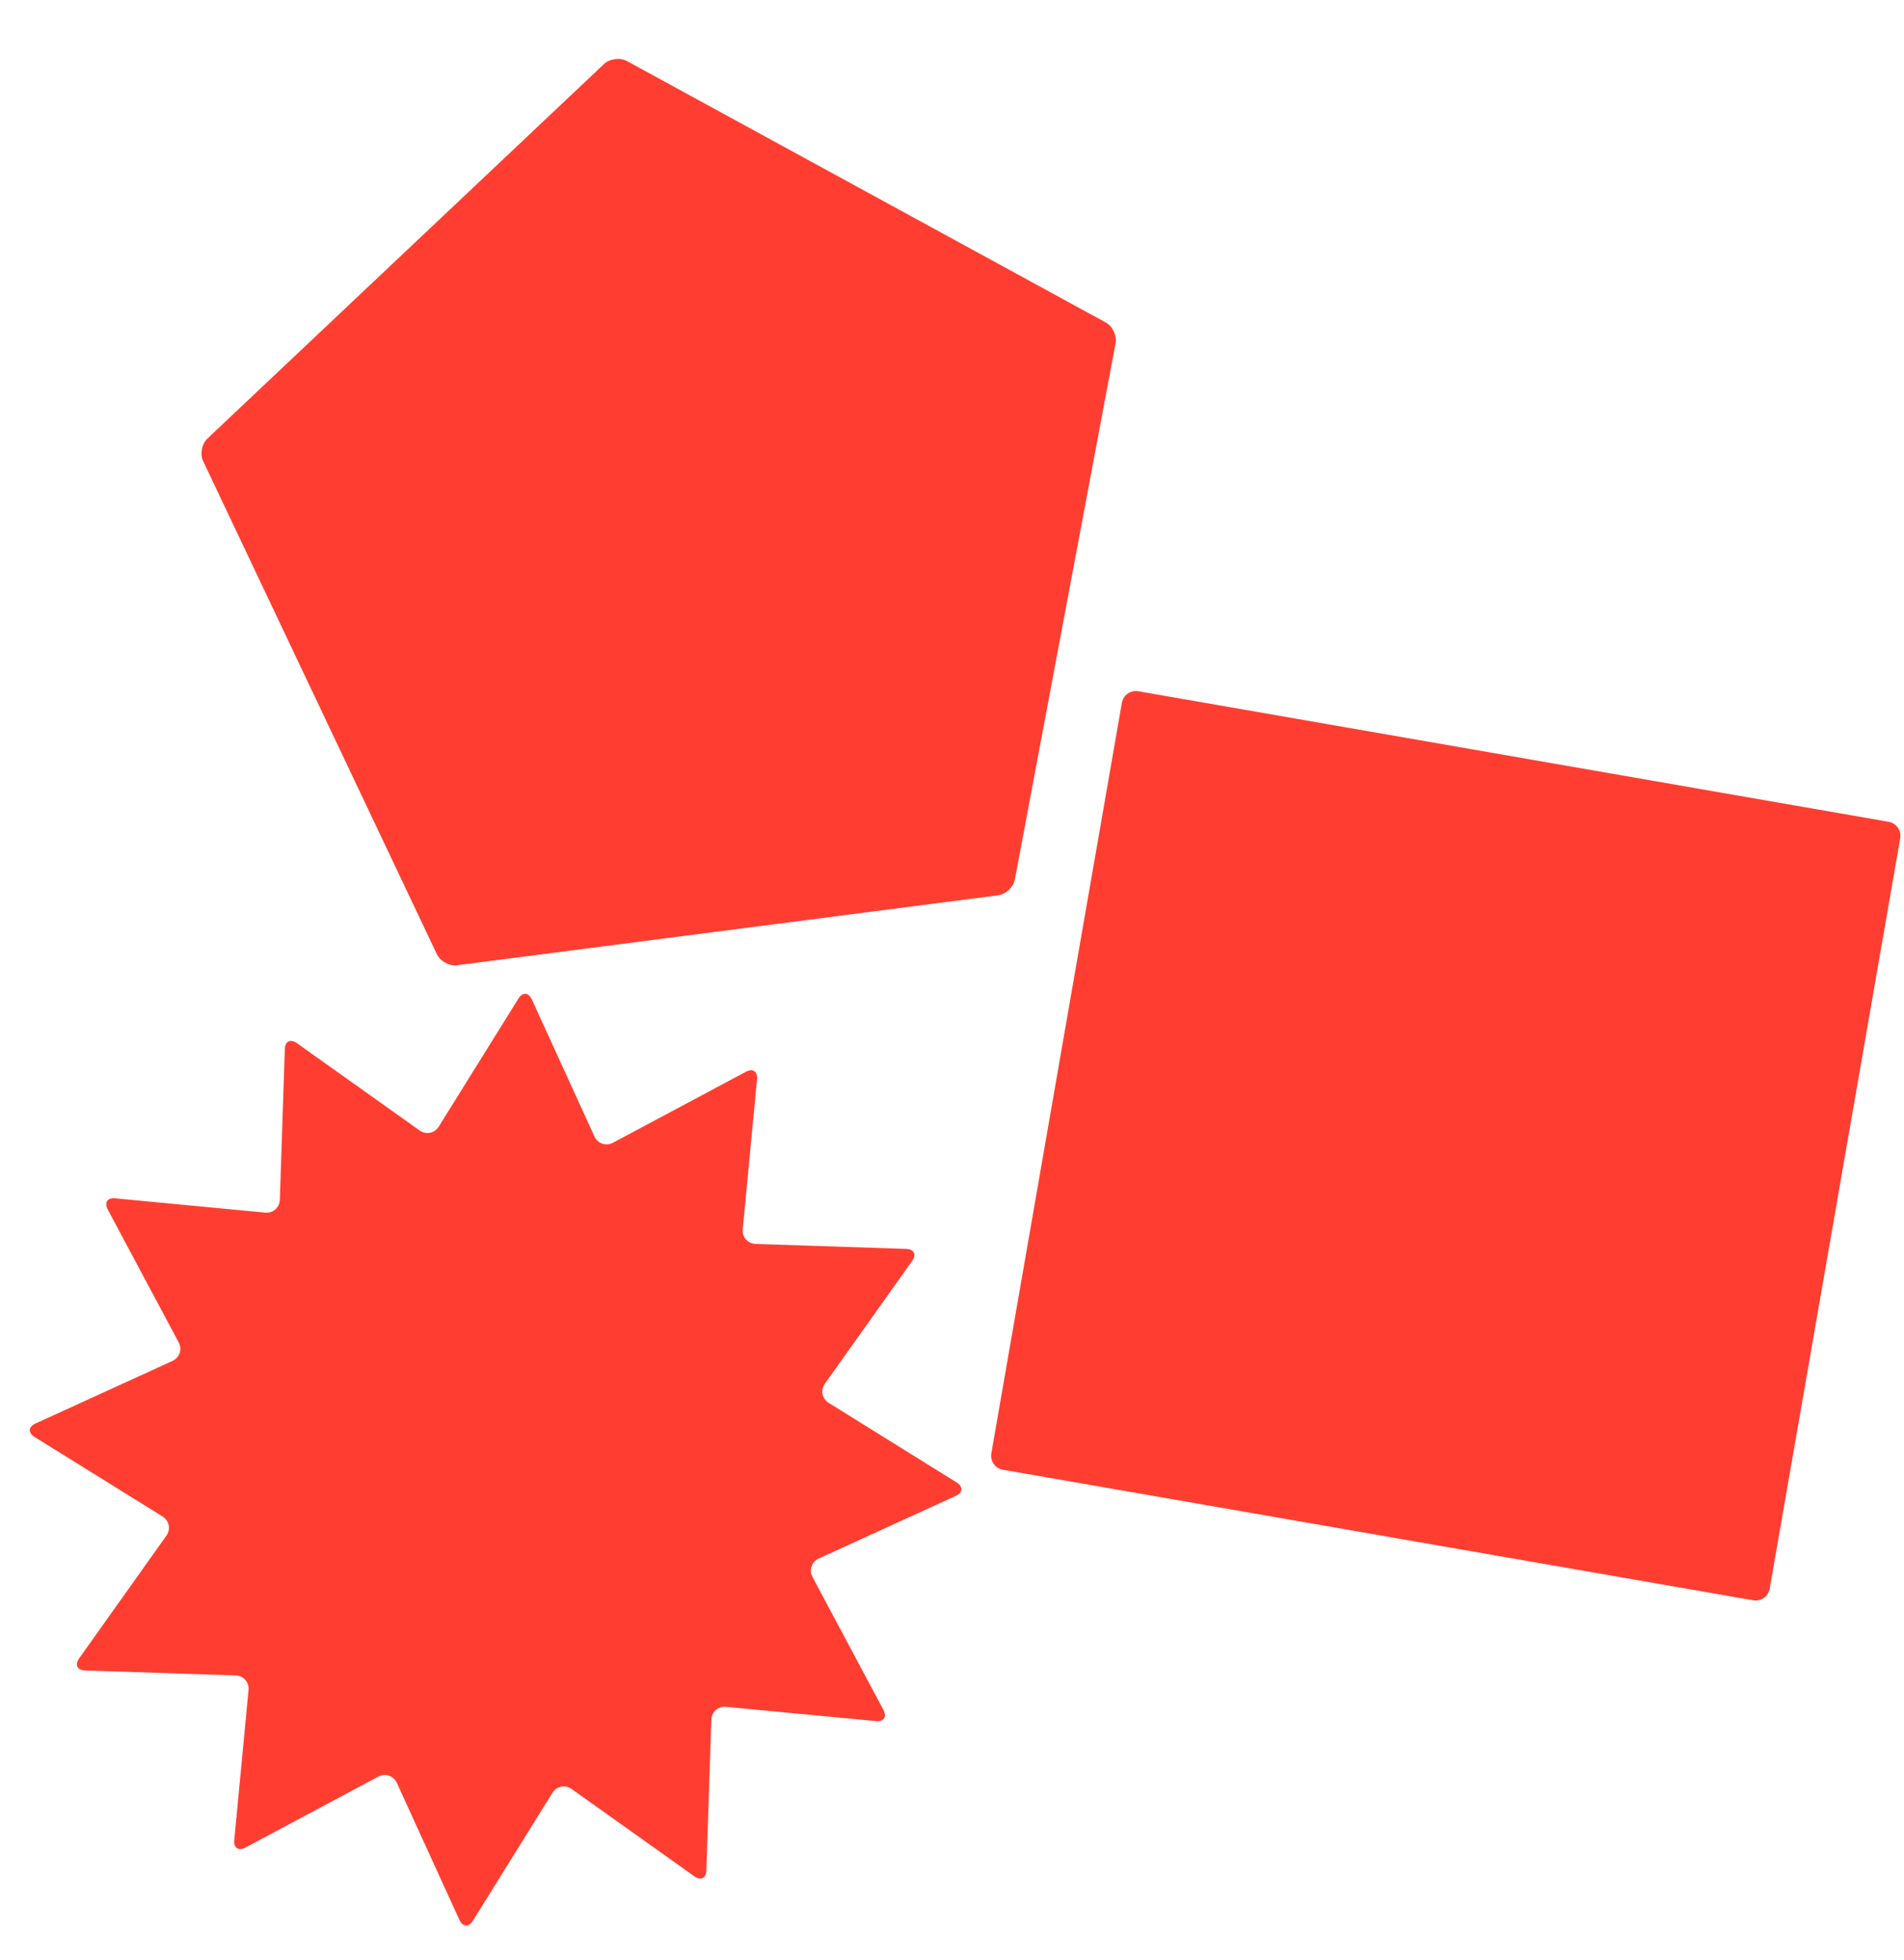
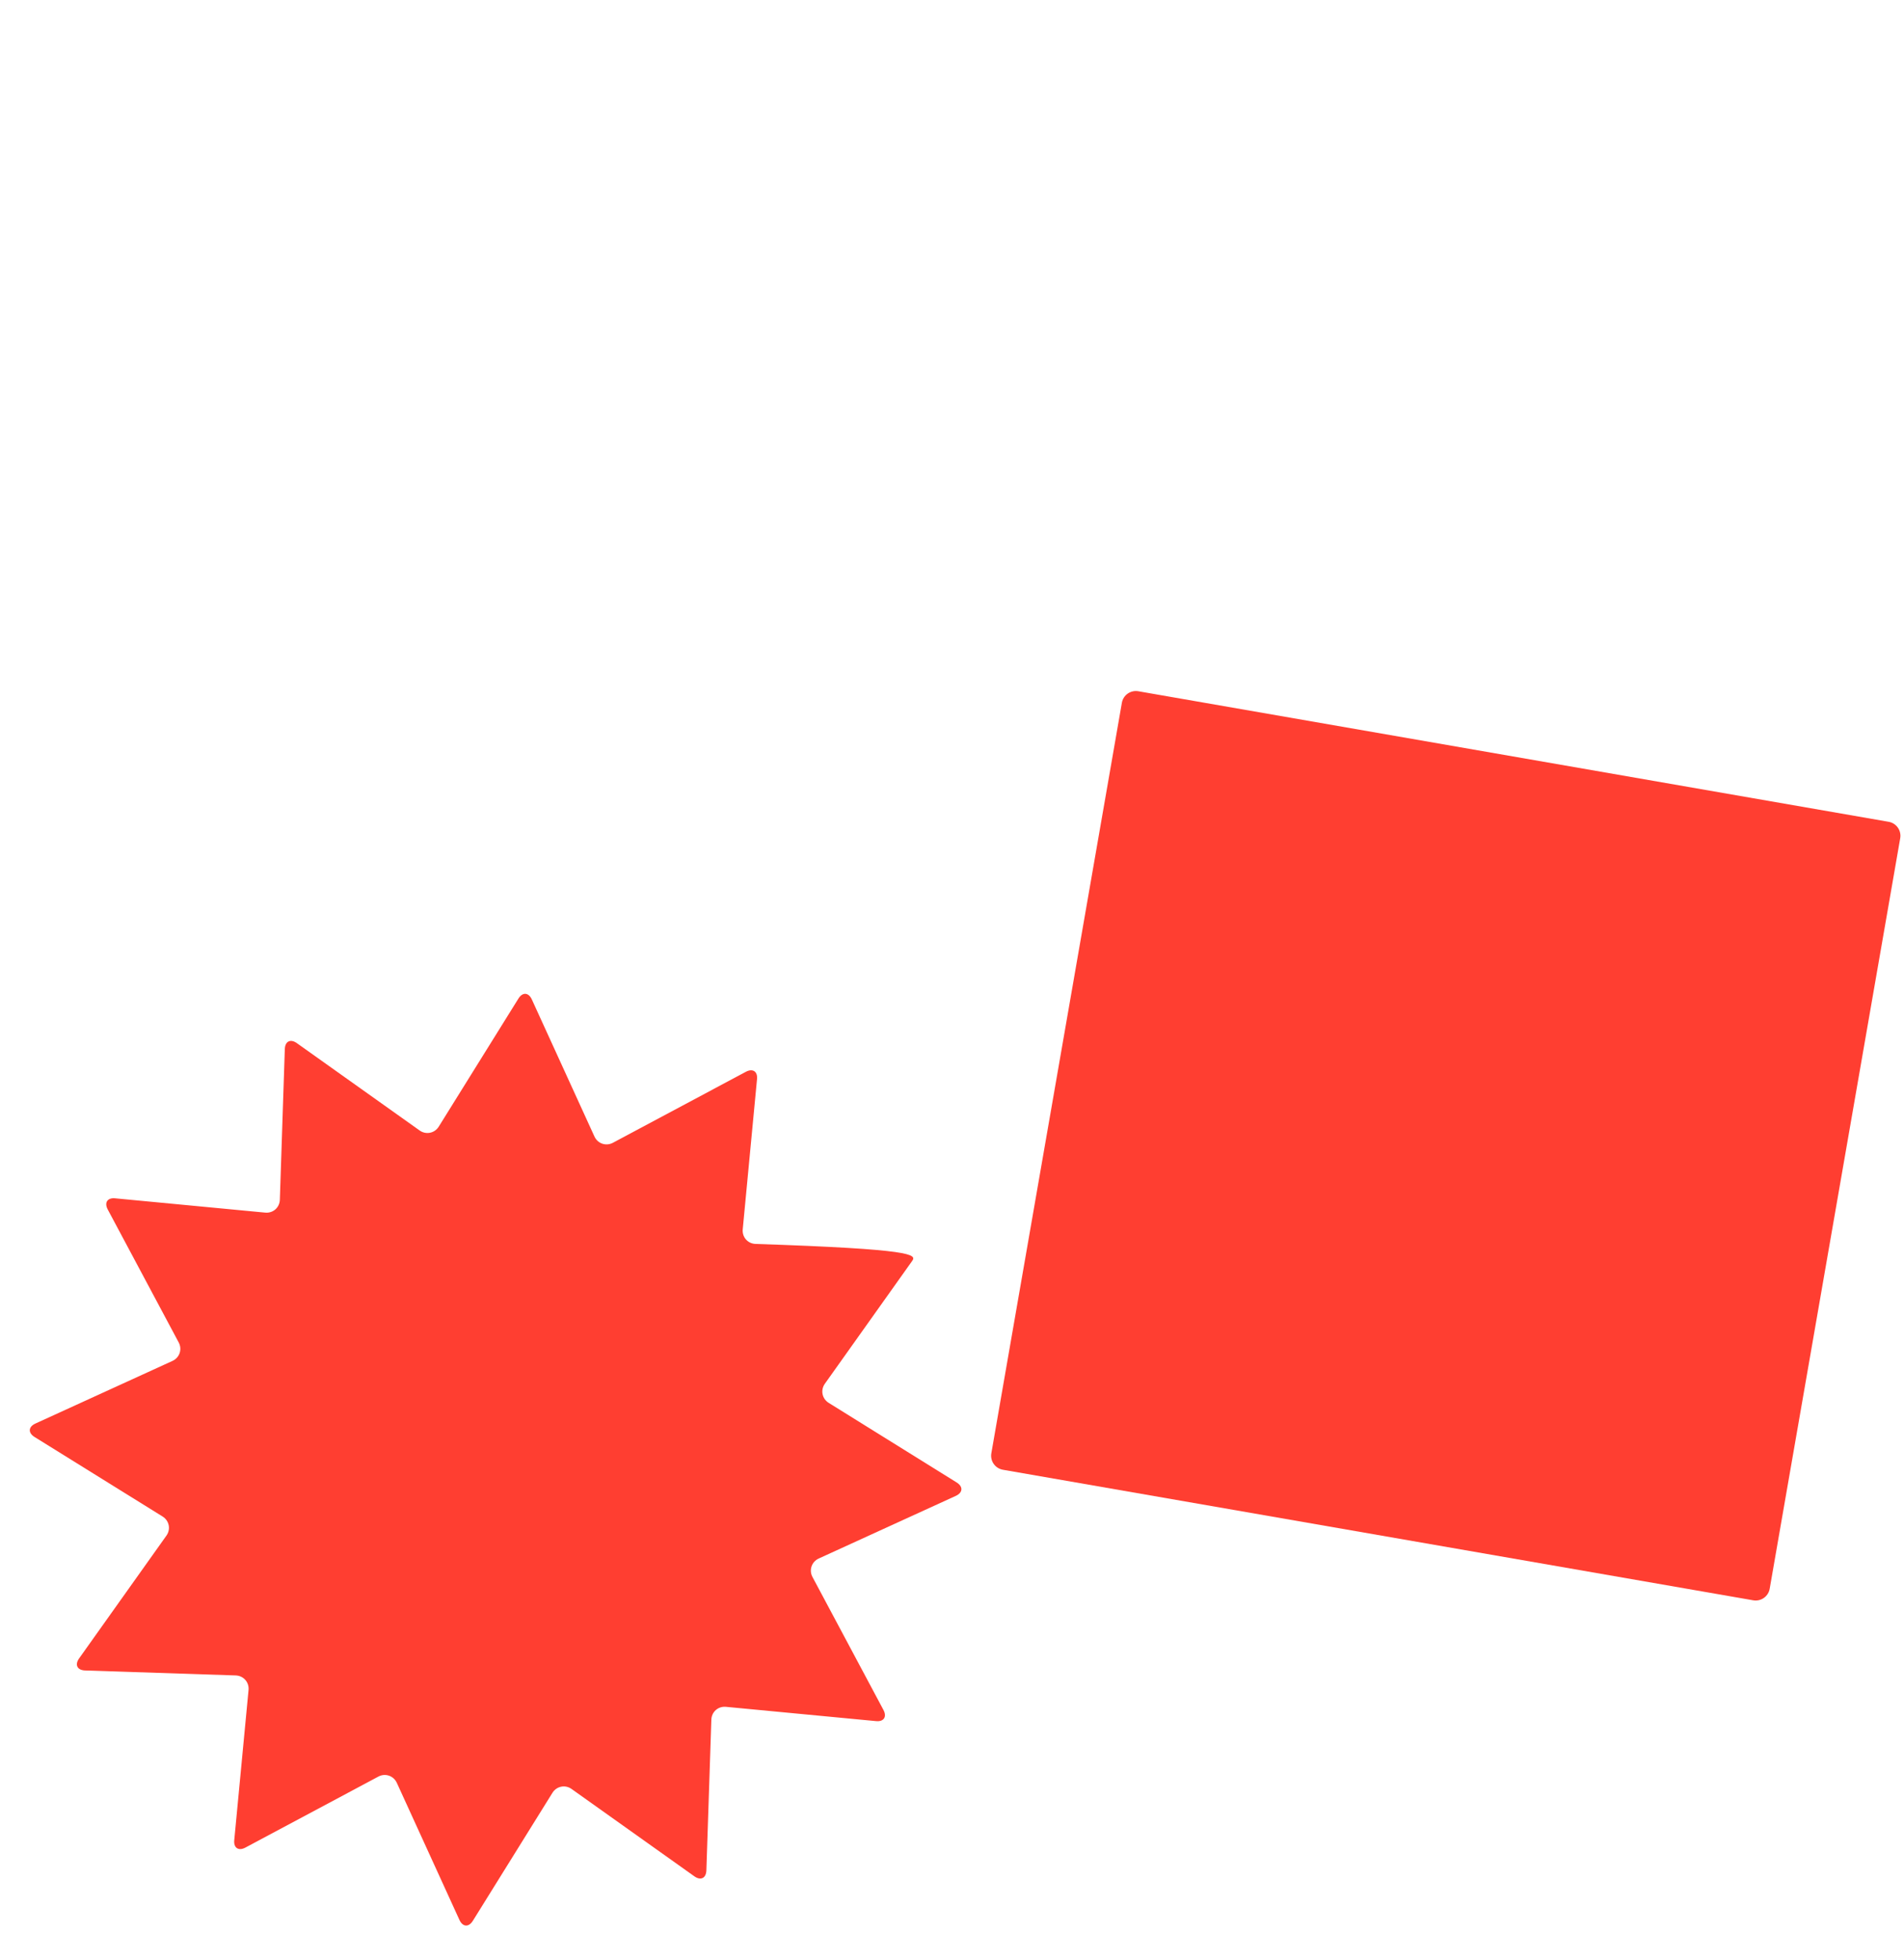
<svg xmlns="http://www.w3.org/2000/svg" width="241" height="248" viewBox="0 0 241 248" fill="none">
-   <path d="M65.62 126.368C66.144 125.529 66.903 125.578 67.316 126.476L75.244 143.828C75.657 144.726 76.707 145.084 77.578 144.619L94.406 135.636C95.278 135.17 95.922 135.592 95.819 136.578L94.012 155.571C93.919 156.557 94.647 157.385 95.637 157.419L114.706 158.048C115.696 158.081 116.033 158.764 115.46 159.569L104.405 175.115C103.832 175.92 104.053 177.006 104.891 177.531L121.091 187.606C121.929 188.131 121.88 188.889 120.982 189.303L103.63 197.231C102.732 197.644 102.374 198.693 102.839 199.565L111.823 216.393C112.288 217.265 111.866 217.909 110.881 217.806L91.887 215.999C90.901 215.906 90.073 216.634 90.04 217.624L89.41 236.693C89.377 237.683 88.694 238.02 87.889 237.447L72.343 226.391C71.538 225.819 70.452 226.04 69.927 226.878L59.852 243.077C59.327 243.916 58.569 243.867 58.155 242.969L50.228 225.617C49.814 224.719 48.765 224.361 47.893 224.826L31.065 233.809C30.194 234.275 29.549 233.853 29.652 232.867L31.459 213.874C31.553 212.888 30.824 212.06 29.834 212.026L10.765 211.397C9.776 211.363 9.439 210.681 10.011 209.875L21.067 194.33C21.639 193.525 21.418 192.439 20.58 191.914L4.37 181.848C3.532 181.323 3.581 180.565 4.479 180.151L21.831 172.224C22.729 171.81 23.087 170.761 22.621 169.889L13.638 153.061C13.173 152.19 13.595 151.545 14.58 151.648L33.574 153.456C34.56 153.549 35.388 152.82 35.421 151.83L36.051 132.762C36.084 131.772 36.767 131.435 37.572 132.007L53.118 143.063C53.923 143.636 55.009 143.414 55.534 142.576L65.62 126.368Z" fill="#FF3E31" />
-   <path d="M79.346 7.722C78.478 7.249 77.179 7.417 76.46 8.095L26.252 55.501C25.533 56.179 25.287 57.471 25.715 58.364L55.296 120.757C55.724 121.649 56.874 122.277 57.856 122.15L126.336 113.299C127.318 113.173 128.27 112.273 128.457 111.301L141.204 43.437C141.391 42.465 140.824 41.278 139.956 40.806L79.346 7.722Z" fill="#FF3E31" />
+   <path d="M65.62 126.368C66.144 125.529 66.903 125.578 67.316 126.476L75.244 143.828C75.657 144.726 76.707 145.084 77.578 144.619L94.406 135.636C95.278 135.17 95.922 135.592 95.819 136.578L94.012 155.571C93.919 156.557 94.647 157.385 95.637 157.419C115.696 158.081 116.033 158.764 115.46 159.569L104.405 175.115C103.832 175.92 104.053 177.006 104.891 177.531L121.091 187.606C121.929 188.131 121.88 188.889 120.982 189.303L103.63 197.231C102.732 197.644 102.374 198.693 102.839 199.565L111.823 216.393C112.288 217.265 111.866 217.909 110.881 217.806L91.887 215.999C90.901 215.906 90.073 216.634 90.04 217.624L89.41 236.693C89.377 237.683 88.694 238.02 87.889 237.447L72.343 226.391C71.538 225.819 70.452 226.04 69.927 226.878L59.852 243.077C59.327 243.916 58.569 243.867 58.155 242.969L50.228 225.617C49.814 224.719 48.765 224.361 47.893 224.826L31.065 233.809C30.194 234.275 29.549 233.853 29.652 232.867L31.459 213.874C31.553 212.888 30.824 212.06 29.834 212.026L10.765 211.397C9.776 211.363 9.439 210.681 10.011 209.875L21.067 194.33C21.639 193.525 21.418 192.439 20.58 191.914L4.37 181.848C3.532 181.323 3.581 180.565 4.479 180.151L21.831 172.224C22.729 171.81 23.087 170.761 22.621 169.889L13.638 153.061C13.173 152.19 13.595 151.545 14.58 151.648L33.574 153.456C34.56 153.549 35.388 152.82 35.421 151.83L36.051 132.762C36.084 131.772 36.767 131.435 37.572 132.007L53.118 143.063C53.923 143.636 55.009 143.414 55.534 142.576L65.62 126.368Z" fill="#FF3E31" />
  <path d="M239.056 103.998L144.082 87.477C143.103 87.306 142.171 87.962 142.001 88.941L125.479 183.915C125.309 184.894 125.965 185.827 126.944 185.997L221.918 202.518C222.897 202.688 223.83 202.033 224 201.053L240.521 106.079C240.691 105.1 240.036 104.168 239.056 103.998Z" fill="#FF3E31" />
</svg>